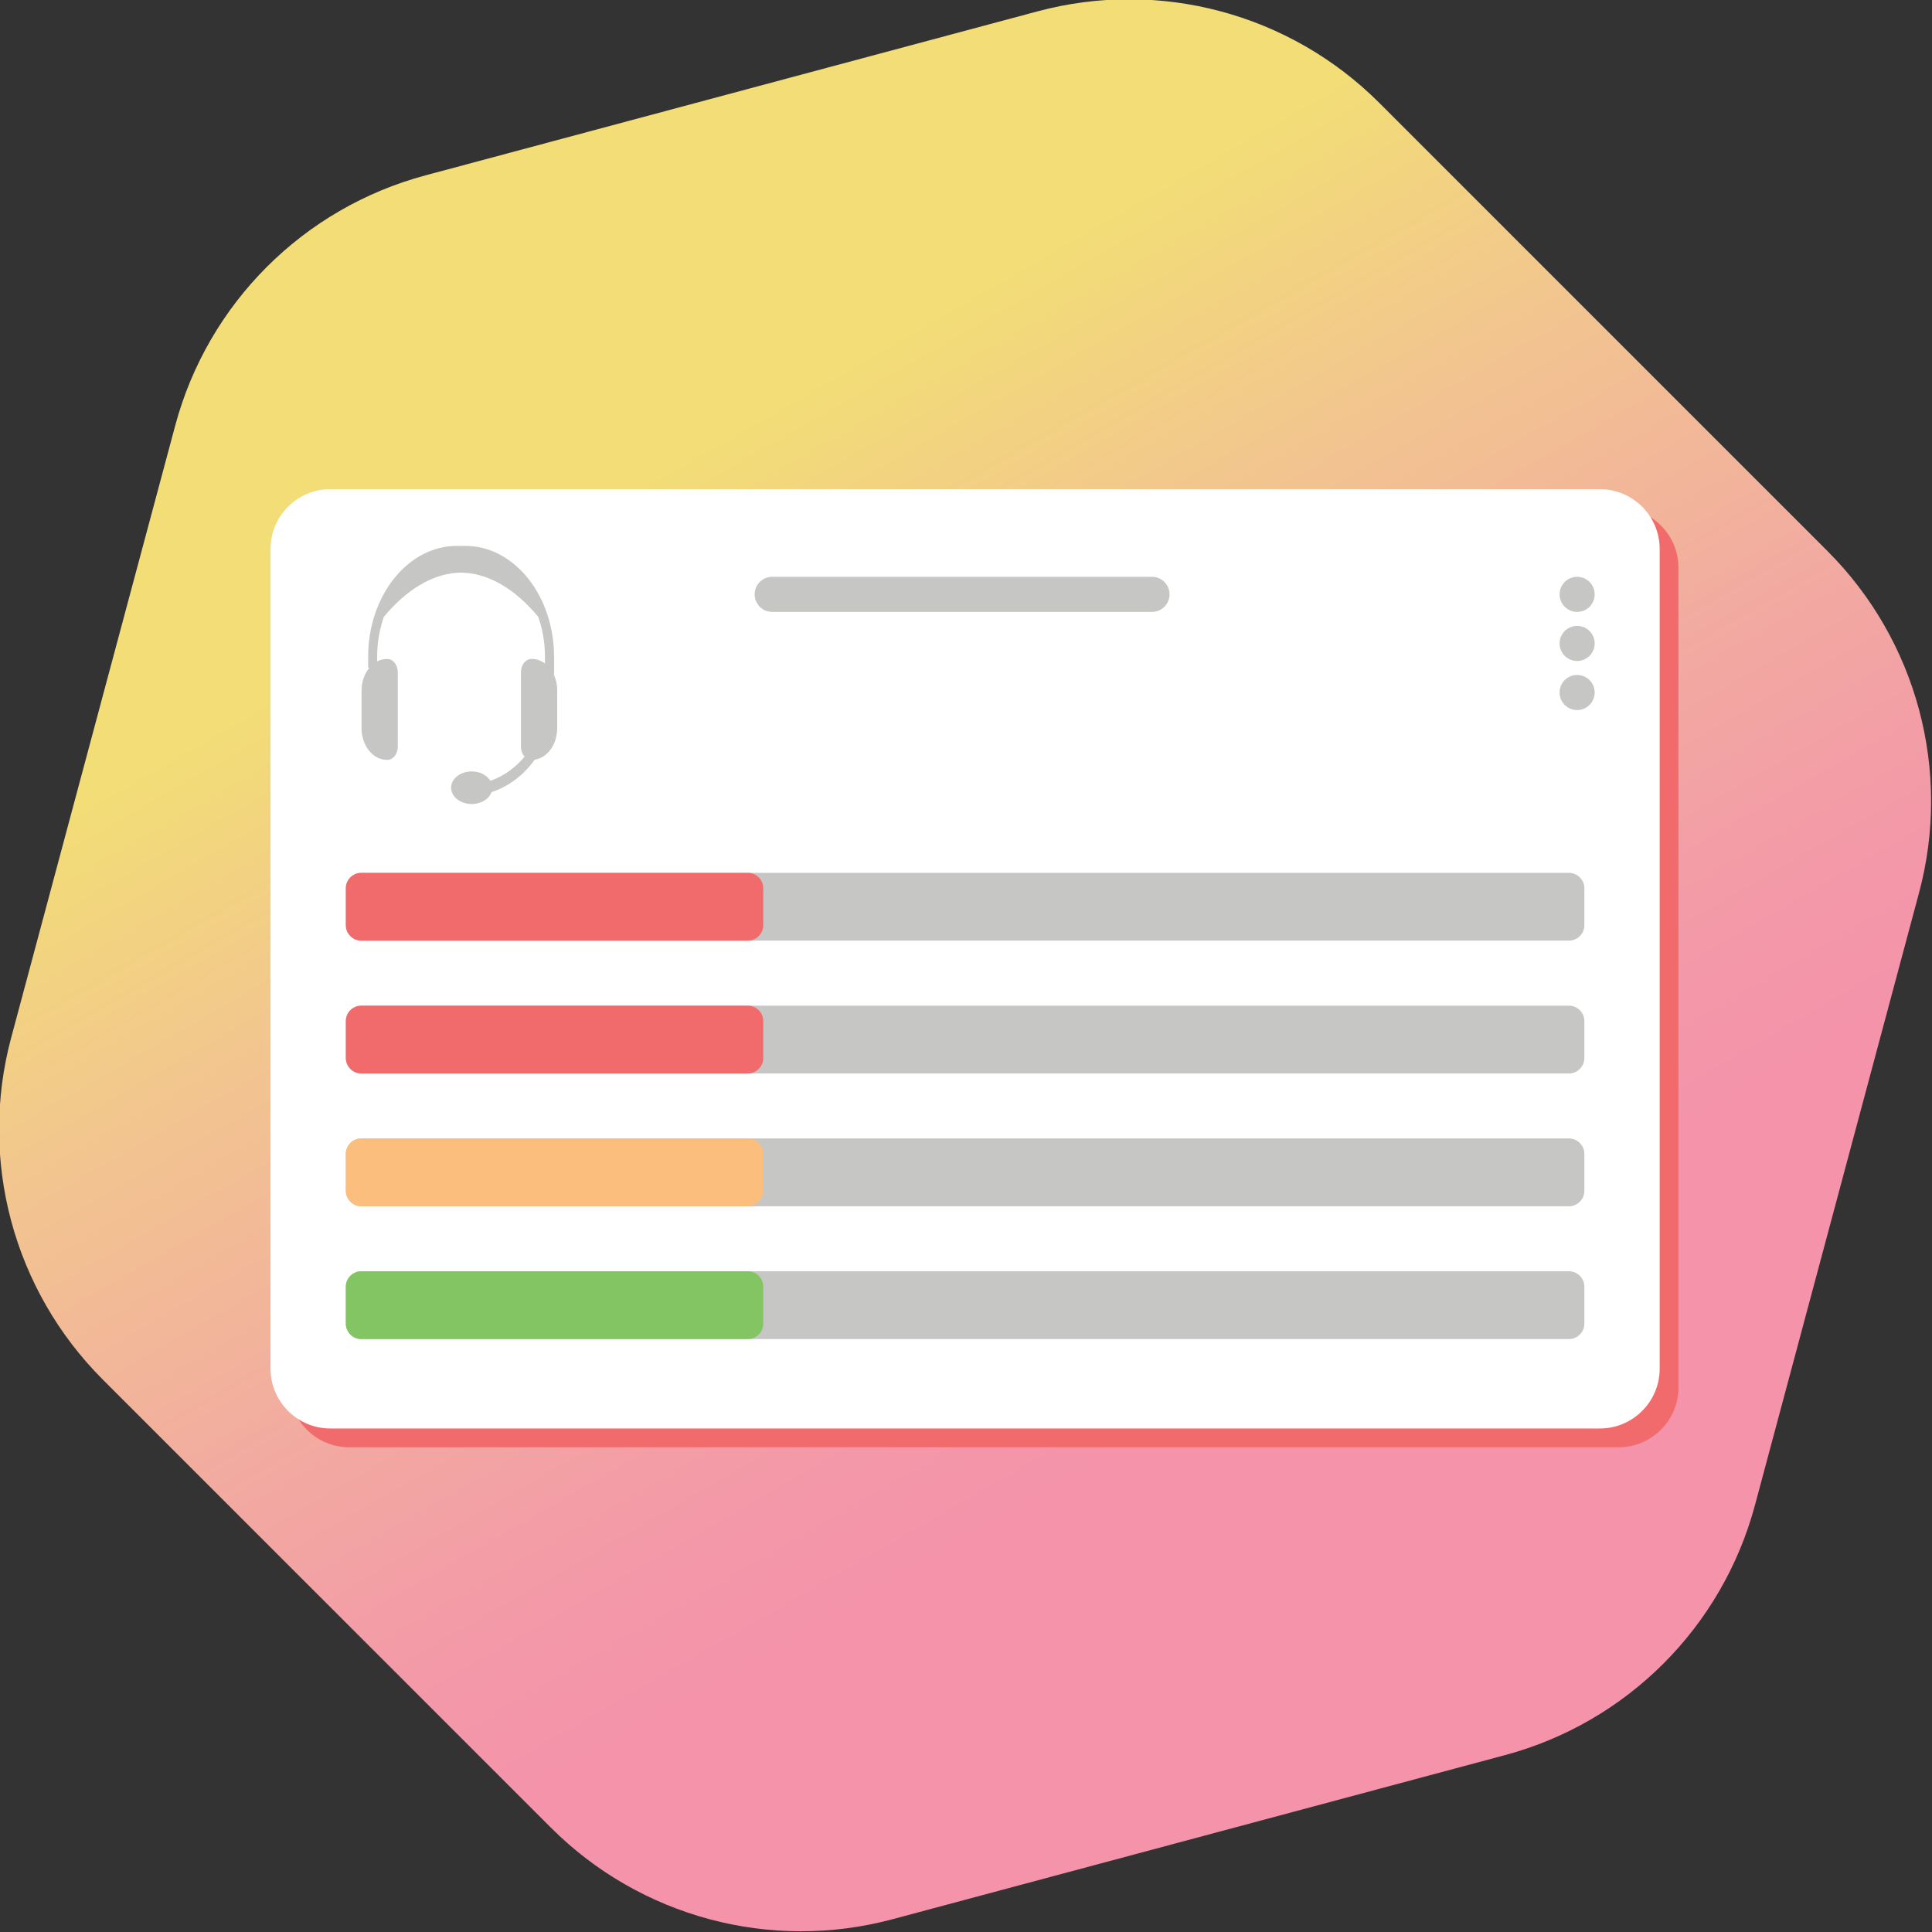
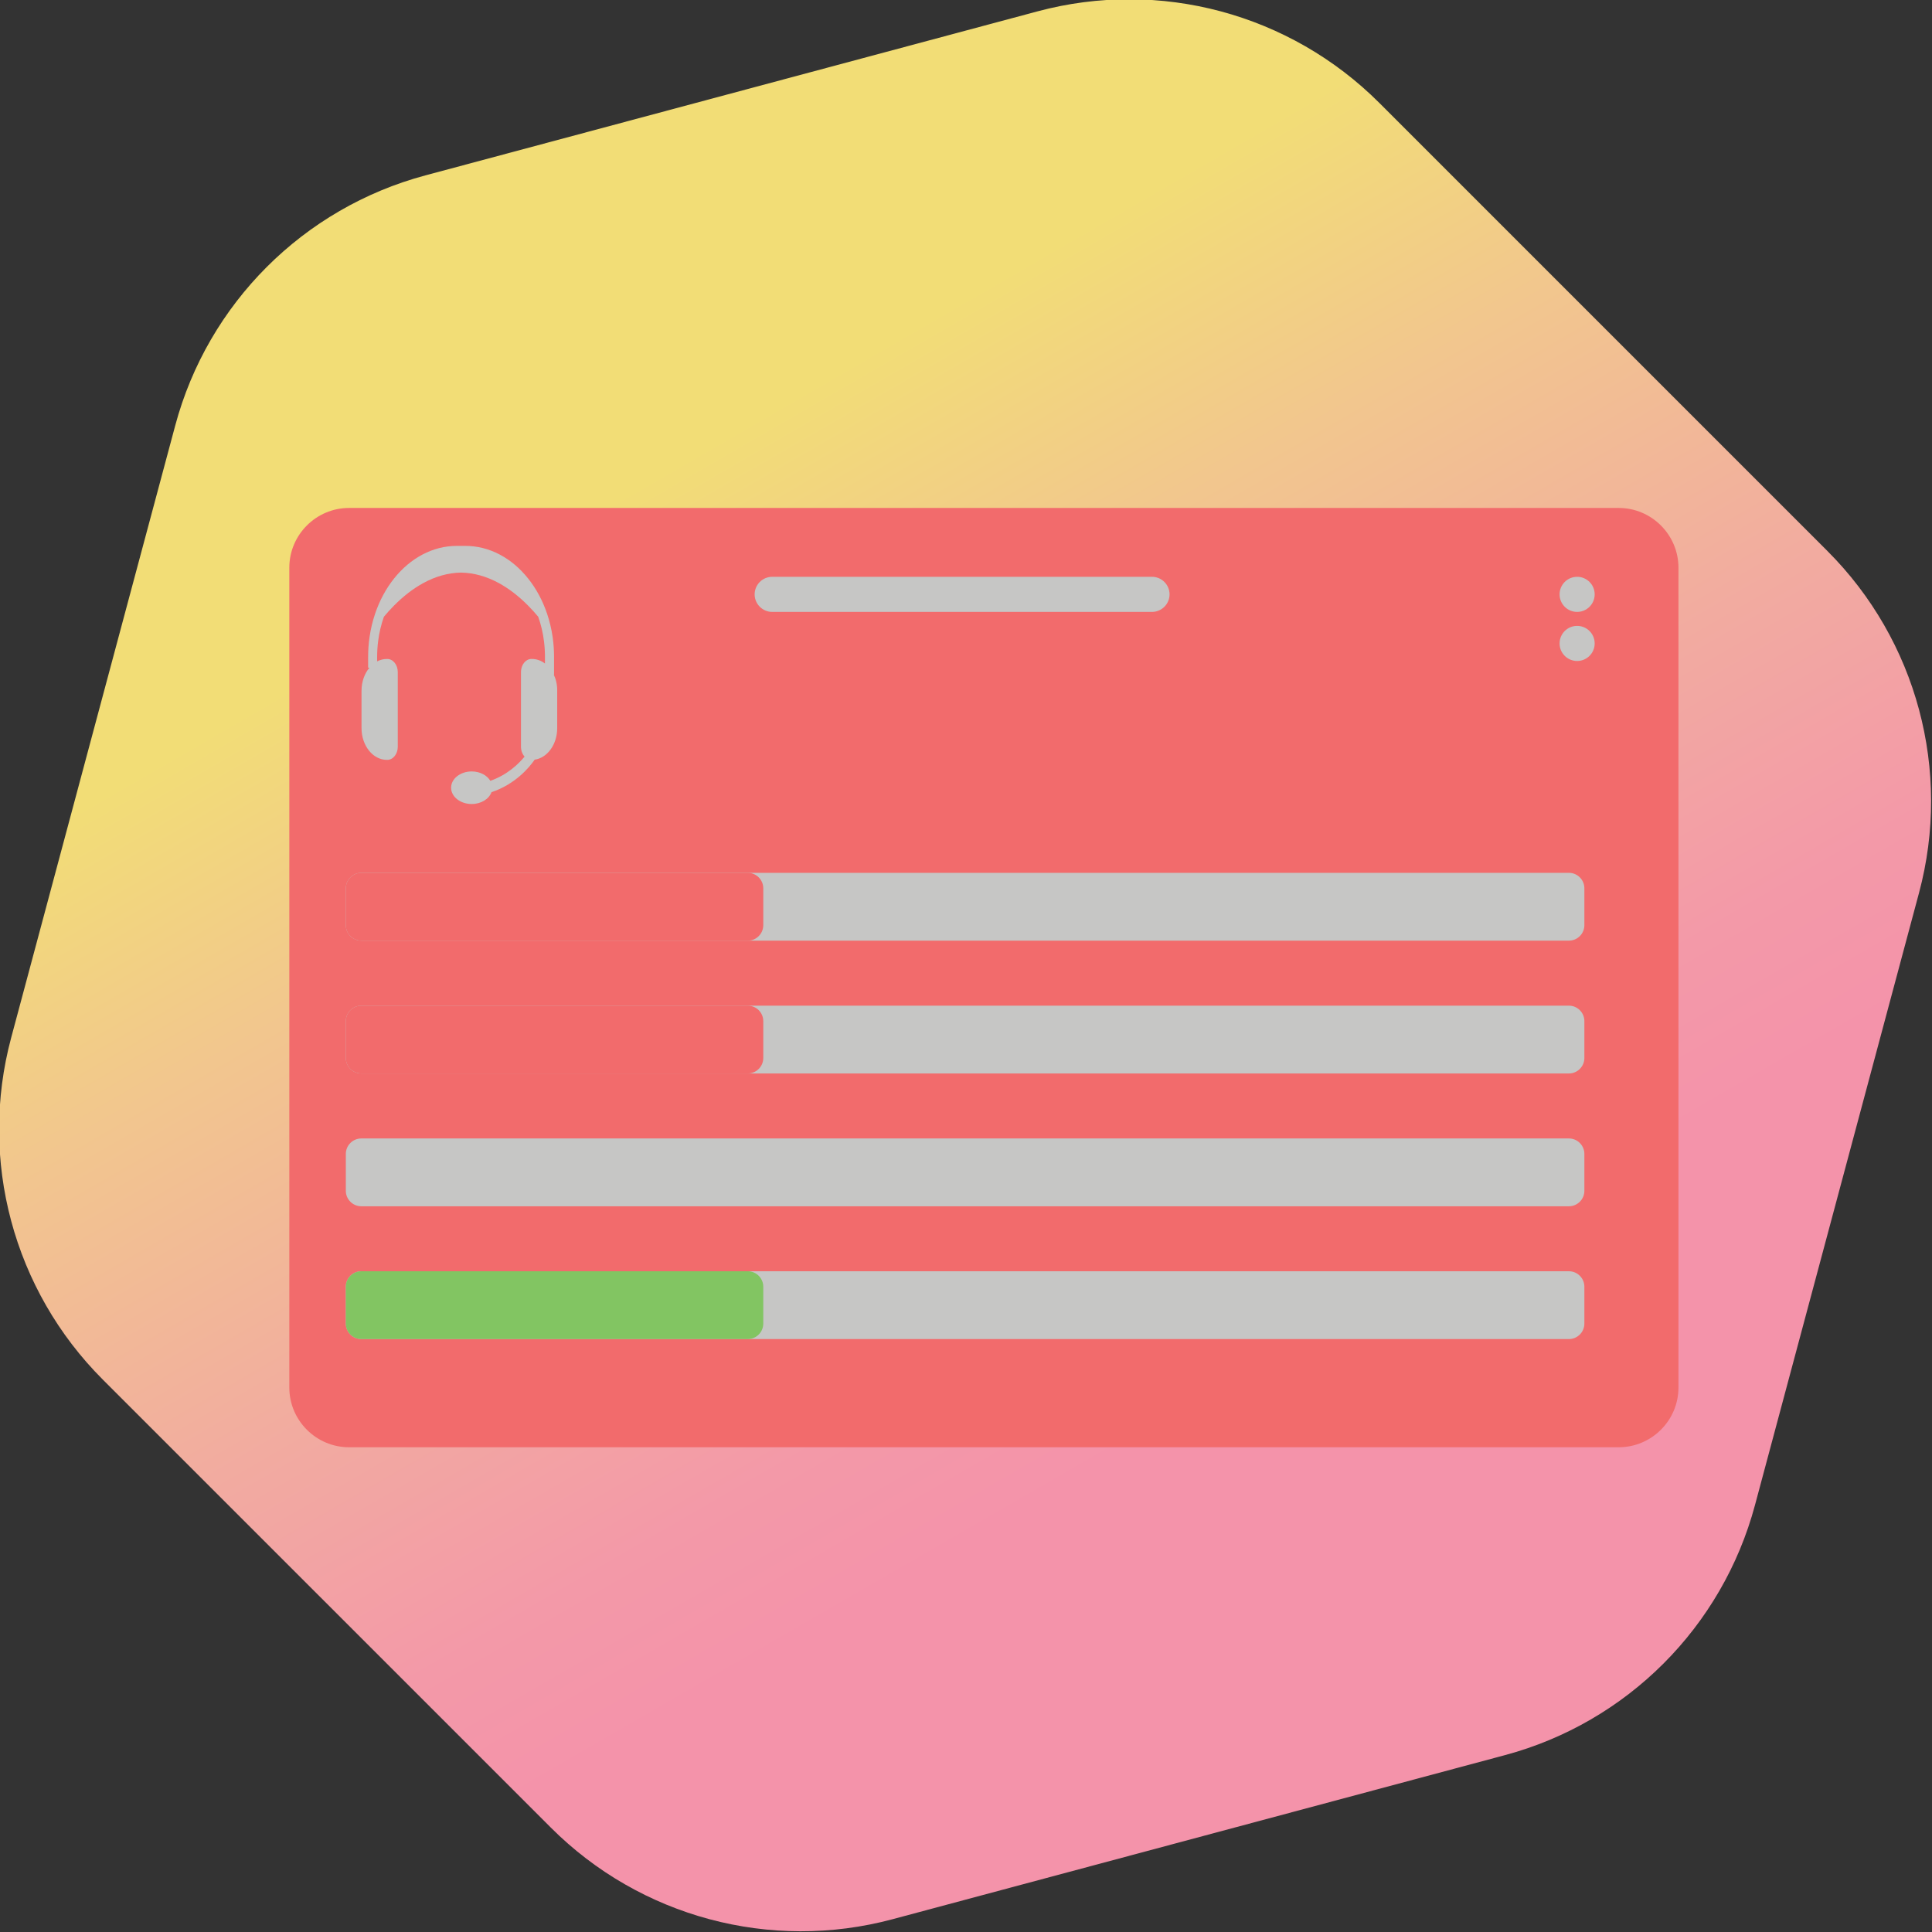
<svg xmlns="http://www.w3.org/2000/svg" version="1.1" id="Layer_1" x="0px" y="0px" viewBox="0 0 720 720" style="enable-background:new 0 0 720 720;" xml:space="preserve">
  <rect x="0" y="0" width="720" height="720" fill="#333333" stroke="none" />
  <style type="text/css"> .st0{fill-rule:evenodd;clip-rule:evenodd;fill:url(#SVGID_1_);} .st1{fill:#F26B6C;} .st2{fill:#FFFFFF;} .st3{fill:#C6C6C5;} .st4{fill-rule:evenodd;clip-rule:evenodd;fill:#C6C6C5;} .st5{fill-rule:evenodd;clip-rule:evenodd;fill:#F26B6C;} .st6{fill-rule:evenodd;clip-rule:evenodd;fill:#82C562;} .st7{fill-rule:evenodd;clip-rule:evenodd;fill:#FBBE7D;} </style>
  <linearGradient id="SVGID_1_" gradientUnits="userSpaceOnUse" x1="539.667" y1="671.5" x2="179.667" y2="47.962">
    <stop offset="0.24" style="stop-color:#F493AA" />
    <stop offset="0.321" style="stop-color:#F399A8" />
    <stop offset="0.464" style="stop-color:#F2ABA0" />
    <stop offset="0.651" style="stop-color:#F2C68E" />
    <stop offset="0.8" style="stop-color:#F2DD76" />
  </linearGradient>
  <path class="st0" d="M681.05,205.37L514.03,38.35C480.72,5.04,432.17-7.97,386.67,4.23L158.53,65.36 c-45.5,12.19-81.04,47.73-93.23,93.23L4.16,386.74c-12.19,45.5,0.82,94.05,34.12,127.36L205.3,681.11 c33.31,33.31,81.86,46.32,127.36,34.12l228.15-61.13c45.5-12.19,81.04-47.73,93.23-93.23l61.13-228.15 C727.36,287.22,714.35,238.68,681.05,205.37z" />
  <path class="st1" d="M603.27,539.35H130.06c-12.23,0-22.24-10.01-22.24-22.24V211.54c0-12.23,10.01-22.24,22.24-22.24h473.21 c12.23,0,22.24,10.01,22.24,22.24v305.58C625.51,529.35,615.5,539.35,603.27,539.35z" />
  <g>
-     <path class="st2" d="M596.27,532.35H123.06c-12.23,0-22.24-10.01-22.24-22.24V204.54c0-12.23,10.01-22.24,22.24-22.24h473.21 c12.23,0,22.24,10.01,22.24,22.24v305.58C618.51,522.35,608.5,532.35,596.27,532.35z" />
    <g>
      <g>
        <circle class="st3" cx="587.75" cy="221.5" r="6.54" />
-         <circle class="st3" cx="587.75" cy="258.08" r="6.54" />
        <circle class="st3" cx="587.75" cy="239.79" r="6.54" />
      </g>
      <path class="st3" d="M429.32,228.04H287.77c-3.6,0-6.54-2.94-6.54-6.54v0c0-3.6,2.94-6.54,6.54-6.54h141.55 c3.6,0,6.54,2.94,6.54,6.54v0C435.86,225.1,432.92,228.04,429.32,228.04z" />
    </g>
  </g>
  <path class="st3" d="M206.38,251.43h0.1v-6.61c0-2.37-0.16-4.72-0.47-7.02c-0.02-0.18-0.05-0.36-0.08-0.54 c-0.43-2.93-1.12-5.79-2.05-8.55c-1.67-4.93-4.05-9.35-7.09-13.15c-3.04-3.8-6.57-6.78-10.51-8.87c-4.08-2.16-8.41-3.25-12.87-3.25 h-3.15c-4.46,0-8.79,1.09-12.87,3.25c-3.94,2.09-7.47,5.07-10.51,8.87c-3.04,3.8-5.42,8.23-7.09,13.15 c-0.93,2.77-1.62,5.62-2.05,8.55c-0.03,0.18-0.05,0.36-0.08,0.54c-0.31,2.3-0.47,4.64-0.47,7.02v4.01h0.49 c-1.81,2.15-2.95,5.2-2.95,8.58v13.95c0,6.53,4.23,11.82,9.45,11.82h0.15c2.16,0,3.91-2.19,3.91-4.9v-27.8c0-2.7-1.75-4.9-3.91-4.9 h-0.15c-1.28,0-2.51,0.32-3.63,0.9v-1.67c0-1.97,0.12-3.91,0.36-5.81c0.4-3.21,1.14-6.28,2.15-9.15c1.11-1.34,2.38-2.76,3.8-4.19 c3.46-3.49,7.09-6.28,10.78-8.31c4.65-2.56,9.42-3.89,14.16-3.96h0.04c4.75,0.08,9.51,1.41,14.16,3.96 c3.69,2.03,7.32,4.82,10.78,8.31c1.42,1.43,2.69,2.85,3.8,4.19c1.02,2.88,1.75,5.95,2.15,9.15c0.24,1.89,0.36,3.83,0.36,5.81v2.46 c-1.42-1.08-3.1-1.7-4.88-1.7h-0.15c-2.16,0-3.91,2.19-3.91,4.9v27.8c0,1.47,0.52,2.79,1.34,3.69c-2.21,2.7-6.39,6.8-12.76,9.03 c-1.22-2.07-3.87-3.5-6.95-3.5c-4.23,0-7.67,2.72-7.67,6.07s3.43,6.07,7.67,6.07c3.51,0,6.47-1.86,7.38-4.41 c8.97-2.98,14.16-9.32,16.1-12.12c4.72-0.66,8.39-5.67,8.39-11.75v-13.95C207.68,255.22,207.21,253.18,206.38,251.43z" />
  <g>
    <g>
      <path class="st4" d="M584.69,350.55H134.64c-3.17,0-5.76-2.59-5.76-5.76v-13.75c0-3.17,2.59-5.76,5.76-5.76h450.05 c3.17,0,5.76,2.59,5.76,5.76v13.75C590.45,347.96,587.86,350.55,584.69,350.55z" />
      <path class="st5" d="M278.69,350.55H134.64c-3.17,0-5.76-2.59-5.76-5.76v-13.75c0-3.17,2.59-5.76,5.76-5.76h144.05 c3.17,0,5.76,2.59,5.76,5.76v13.75C284.45,347.96,281.86,350.55,278.69,350.55z" />
    </g>
    <g>
      <path class="st4" d="M584.69,499.03H134.64c-3.17,0-5.76-2.59-5.76-5.76v-13.75c0-3.17,2.59-5.76,5.76-5.76h450.05 c3.17,0,5.76,2.59,5.76,5.76v13.75C590.45,496.44,587.86,499.03,584.69,499.03z" />
      <path class="st6" d="M278.69,499.03H134.64c-3.17,0-5.76-2.59-5.76-5.76v-13.75c0-3.17,2.59-5.76,5.76-5.76h144.05 c3.17,0,5.76,2.59,5.76,5.76v13.75C284.45,496.44,281.86,499.03,278.69,499.03z" />
    </g>
    <g>
      <path class="st4" d="M584.69,400.05H134.64c-3.17,0-5.76-2.59-5.76-5.76v-13.75c0-3.17,2.59-5.76,5.76-5.76h450.05 c3.17,0,5.76,2.59,5.76,5.76v13.75C590.45,397.45,587.86,400.05,584.69,400.05z" />
      <path class="st5" d="M278.69,400.05H134.64c-3.17,0-5.76-2.59-5.76-5.76v-13.75c0-3.17,2.59-5.76,5.76-5.76h144.05 c3.17,0,5.76,2.59,5.76,5.76v13.75C284.45,397.45,281.86,400.05,278.69,400.05z" />
    </g>
    <g>
      <path class="st4" d="M584.69,449.54H134.64c-3.17,0-5.76-2.59-5.76-5.76v-13.75c0-3.17,2.59-5.76,5.76-5.76h450.05 c3.17,0,5.76,2.59,5.76,5.76v13.75C590.45,446.95,587.86,449.54,584.69,449.54z" />
-       <path class="st7" d="M278.69,449.54H134.64c-3.17,0-5.76-2.59-5.76-5.76v-13.75c0-3.17,2.59-5.76,5.76-5.76h144.05 c3.17,0,5.76,2.59,5.76,5.76v13.75C284.45,446.95,281.86,449.54,278.69,449.54z" />
    </g>
  </g>
</svg>